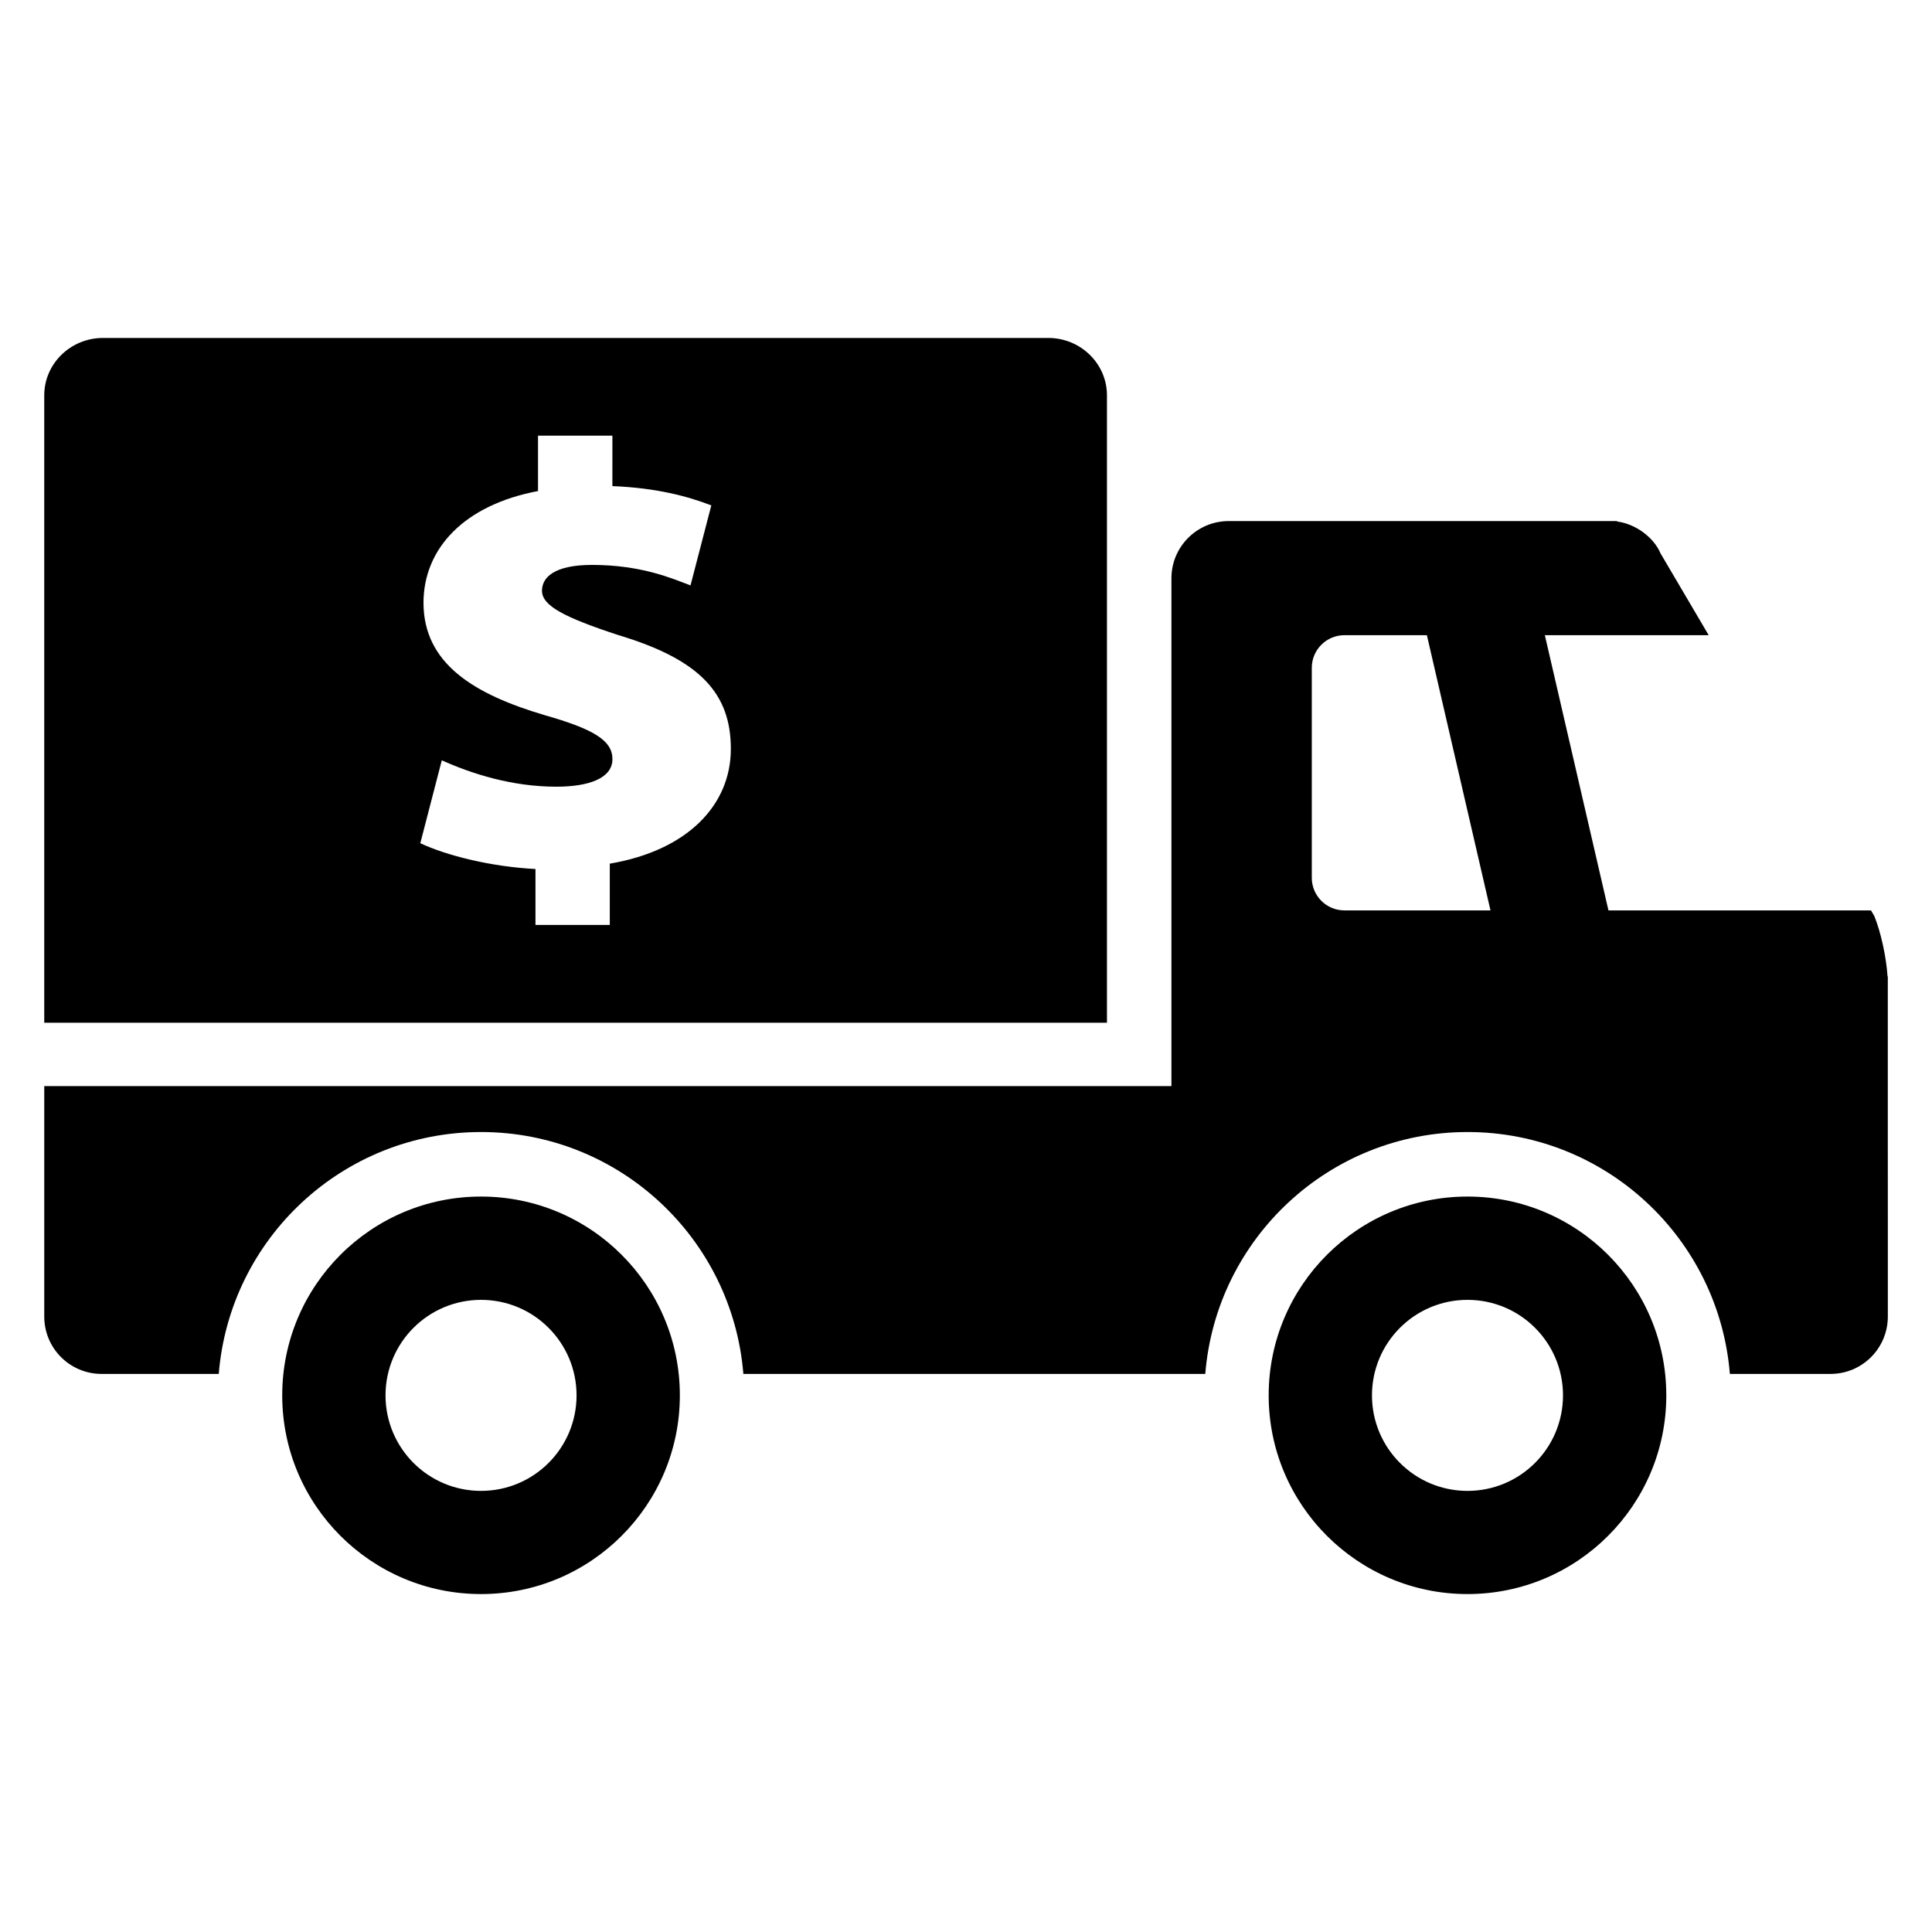
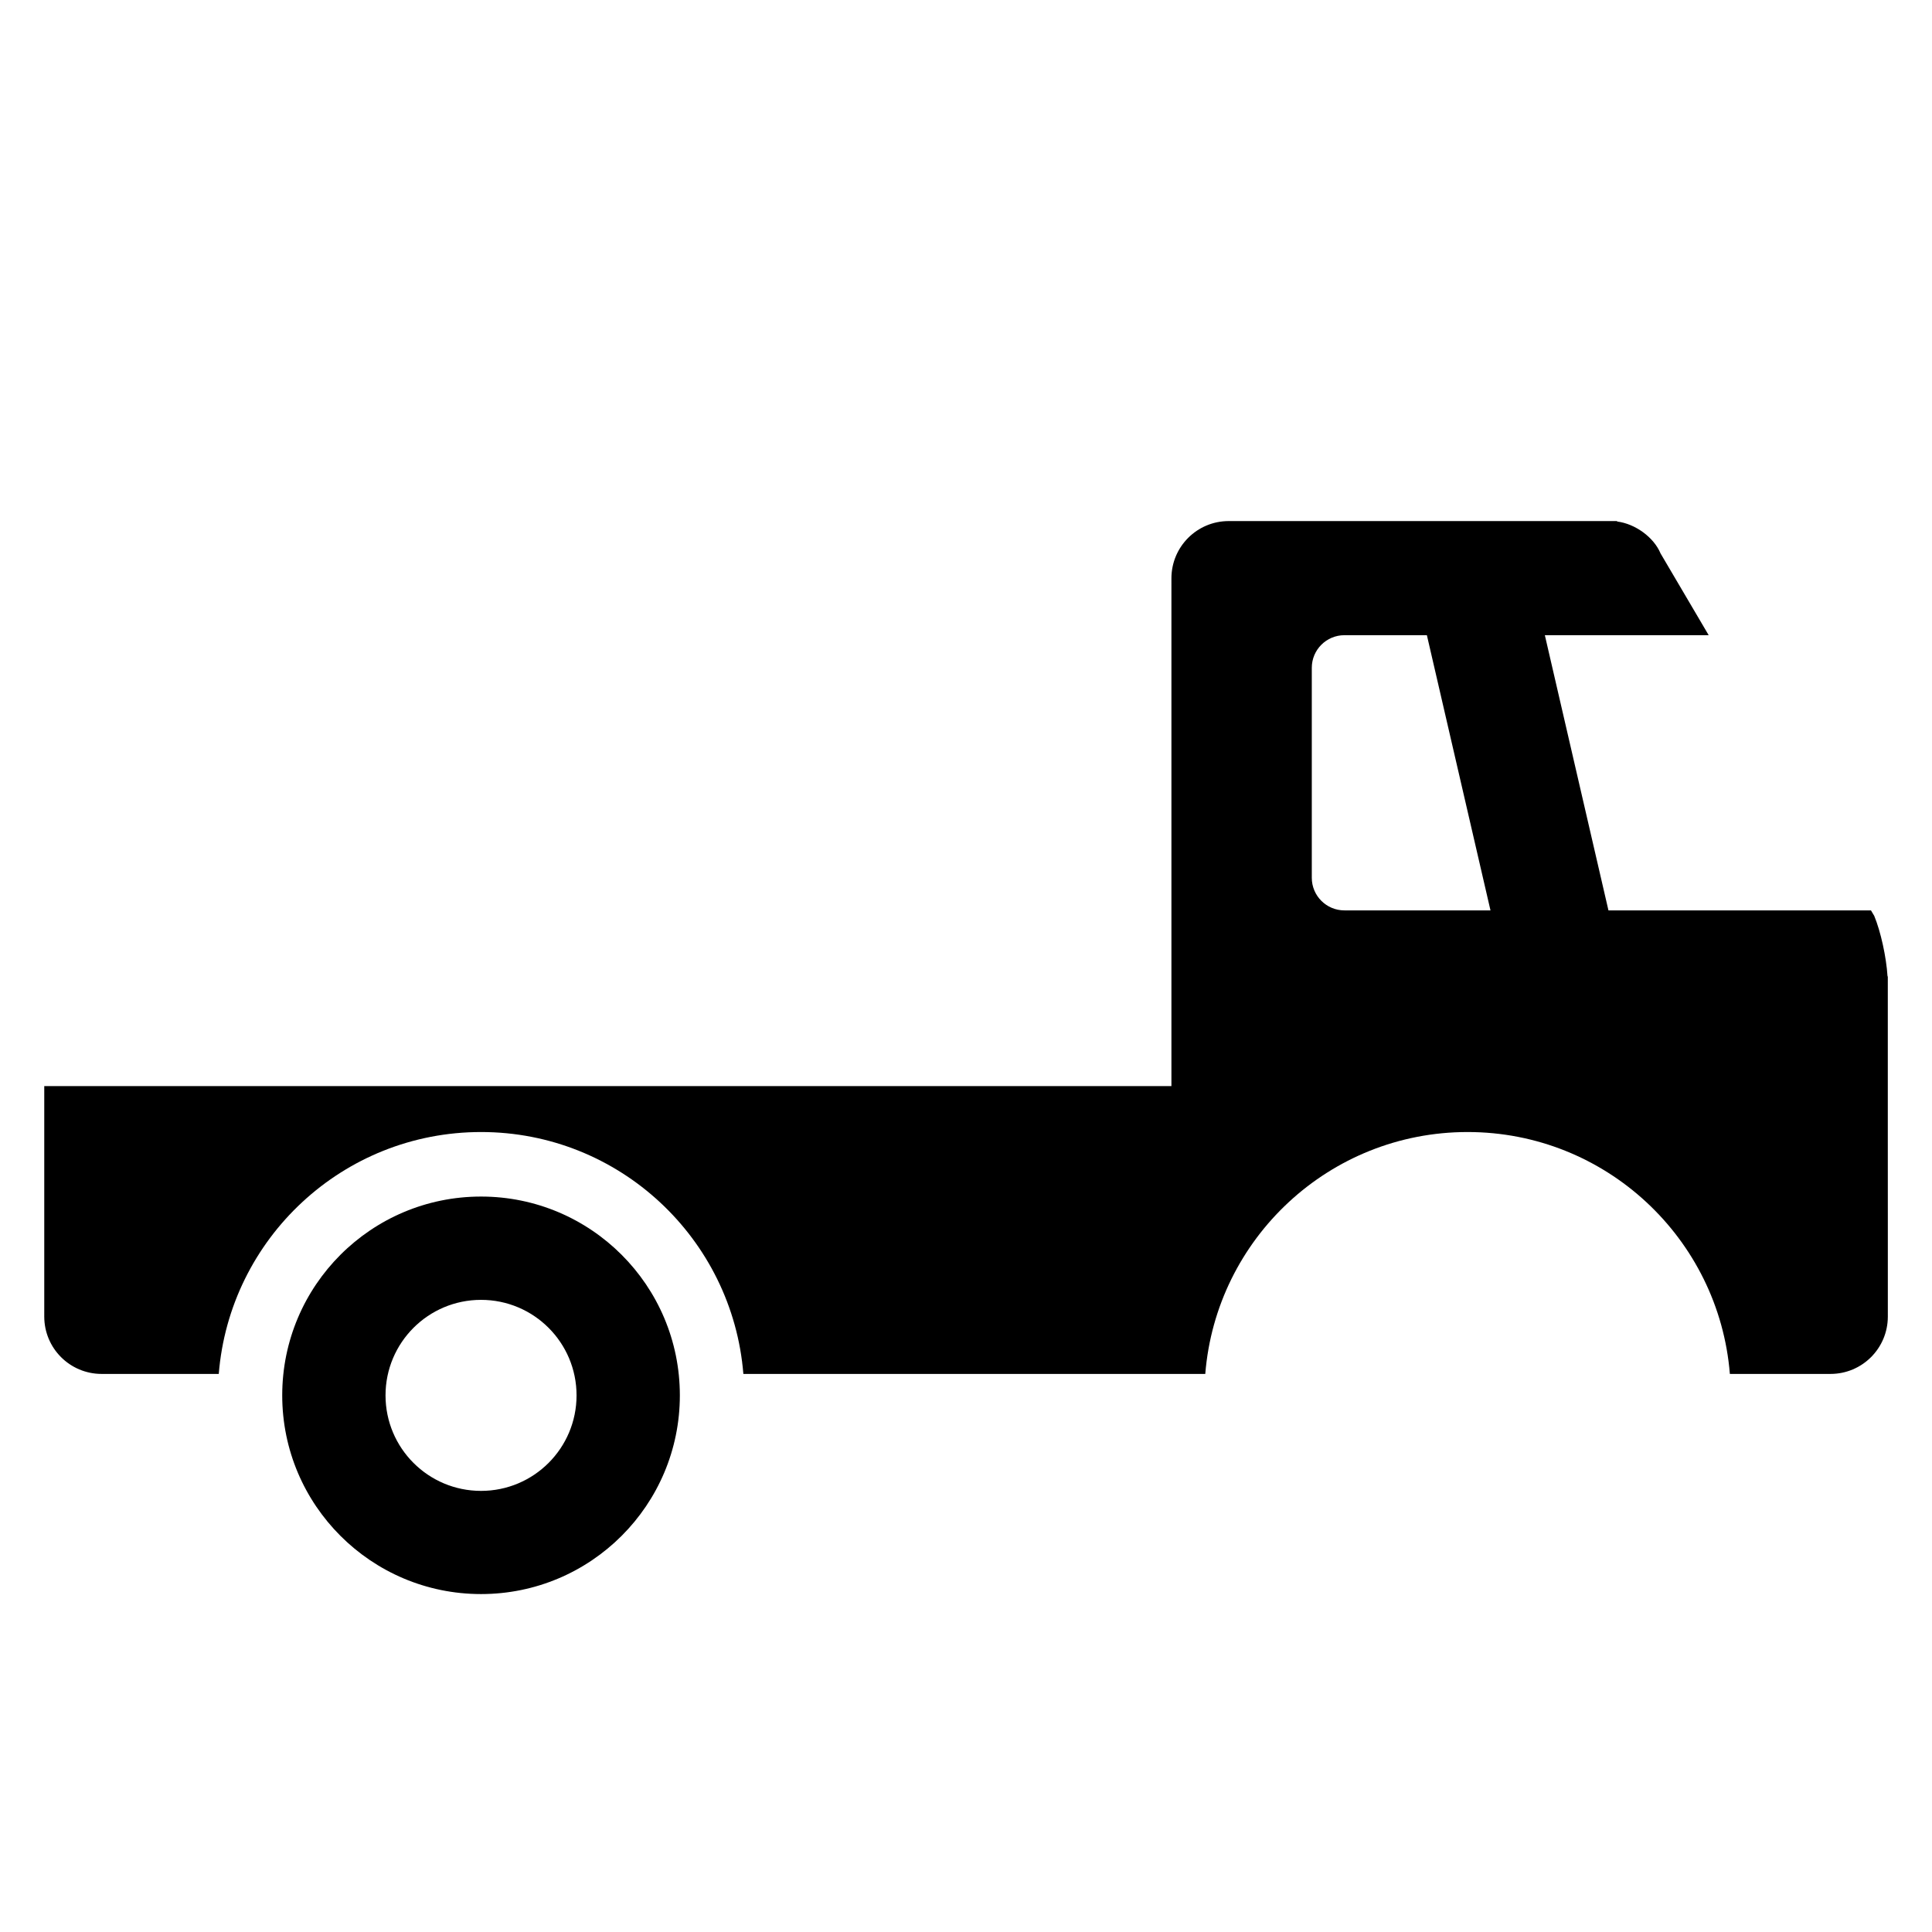
<svg xmlns="http://www.w3.org/2000/svg" fill="#000000" width="800px" height="800px" version="1.1" viewBox="144 144 512 512">
  <g>
-     <path d="m532.9 461.1c-29.066 0-52.688 23.586-52.688 52.688 0 29.066 23.617 52.656 52.688 52.656 29.098 0 52.688-23.586 52.688-52.656-0.004-29.102-23.59-52.688-52.688-52.688zm0 78c-13.984 0-25.312-11.328-25.312-25.312s11.328-25.312 25.312-25.312c13.984 0 25.312 11.328 25.312 25.312s-11.328 25.312-25.312 25.312z" />
    <path d="m271.48 461.1c-29.098 0-52.688 23.586-52.688 52.688 0 29.066 23.586 52.656 52.688 52.656 29.098 0 52.688-23.586 52.688-52.656 0-29.102-23.586-52.688-52.688-52.688zm0 78c-13.984 0-25.312-11.328-25.312-25.312s11.328-25.312 25.312-25.312 25.312 11.328 25.312 25.312-11.328 25.312-25.312 25.312z" />
    <path d="m644.21 402.68c-0.32-5.039-1.785-11.77-3.512-15.953l-0.871-1.465h-69.57l-16.855-72.93h43.418l-12.762-21.68c-1.785-4.289-6.734-7.848-11.48-8.441l-0.062-0.121h-102.9c-8.383 0-15.176 6.793-15.176 15.176v134.56h-298.71v61.07c0 8.41 6.793 15.207 15.207 15.207h31.039c2.887-35.879 32.887-64.105 69.512-64.105s66.609 28.242 69.512 64.105h122.41c2.887-35.879 32.887-64.105 69.512-64.105s66.609 28.242 69.512 64.105h26.656c8.41 0 15.207-6.793 15.207-15.207v-24.992l-0.008-21.957v-43.117zm-143.93-17.418c-4.777 0-8.641-3.879-8.641-8.641v-55.648c0-4.777 3.879-8.641 8.641-8.641h21.859l16.855 72.93z" />
-     <path d="m421.8 233.56h-250.5c-8.594 0-15.574 6.824-15.574 15.207v166.27h281.63v-166.27c0-8.383-6.977-15.207-15.555-15.207zm-116.2 139.32v16.242h-19.695v-14.824c-12.047-0.625-23.785-3.664-30.52-6.84l5.695-21.969c7.769 3.496 18.457 6.992 30.352 6.992 8.625 0 14.871-2.231 14.871-7.312 0-4.945-5.008-7.953-17.969-11.648-18.793-5.559-32.074-13.68-32.105-29.77 0.031-14.504 10.887-25.953 30.352-29.617v-14.688h19.711l-0.004 13.375c11.895 0.488 20 2.734 26.215 5.113l-5.512 21.207c-4.672-1.77-12.961-5.434-26.062-5.434-10.168 0-13.297 3.375-13.297 6.84 0 3.984 5.879 7.055 20.367 11.801 21.738 6.535 29.68 15.602 29.68 30.105 0.016 14.809-11.375 26.914-32.078 30.426z" />
  </g>
</svg>